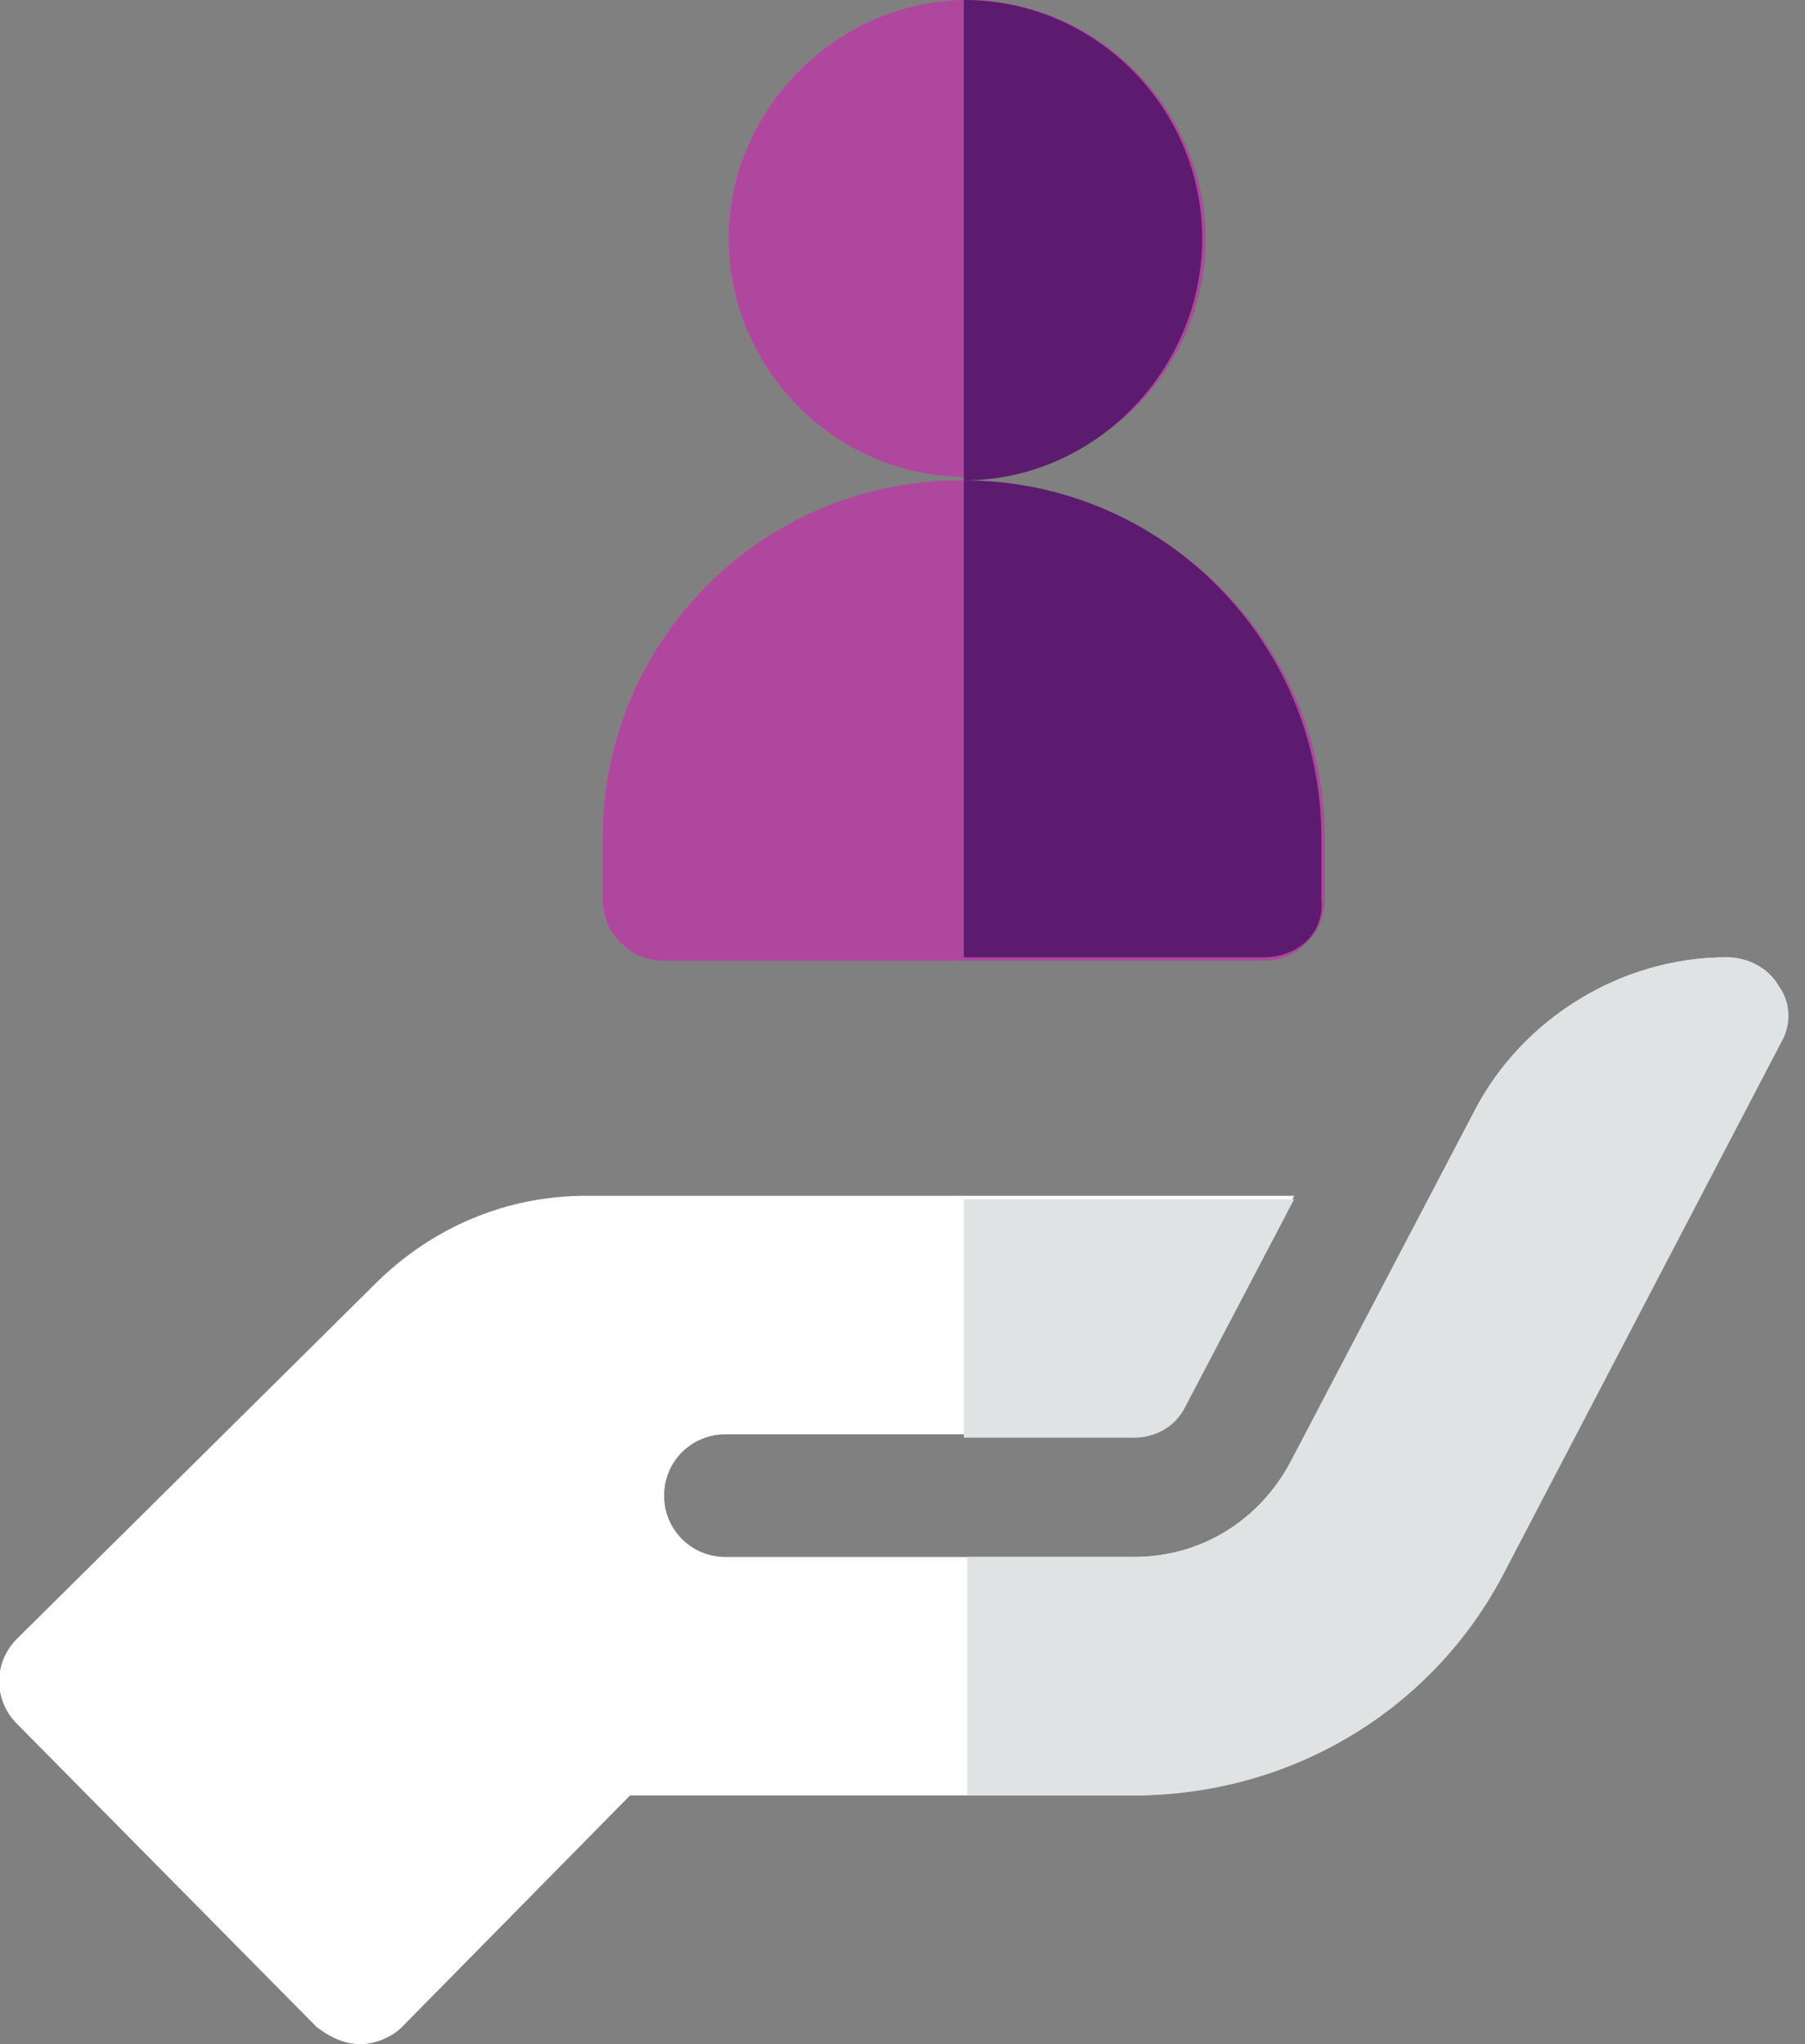
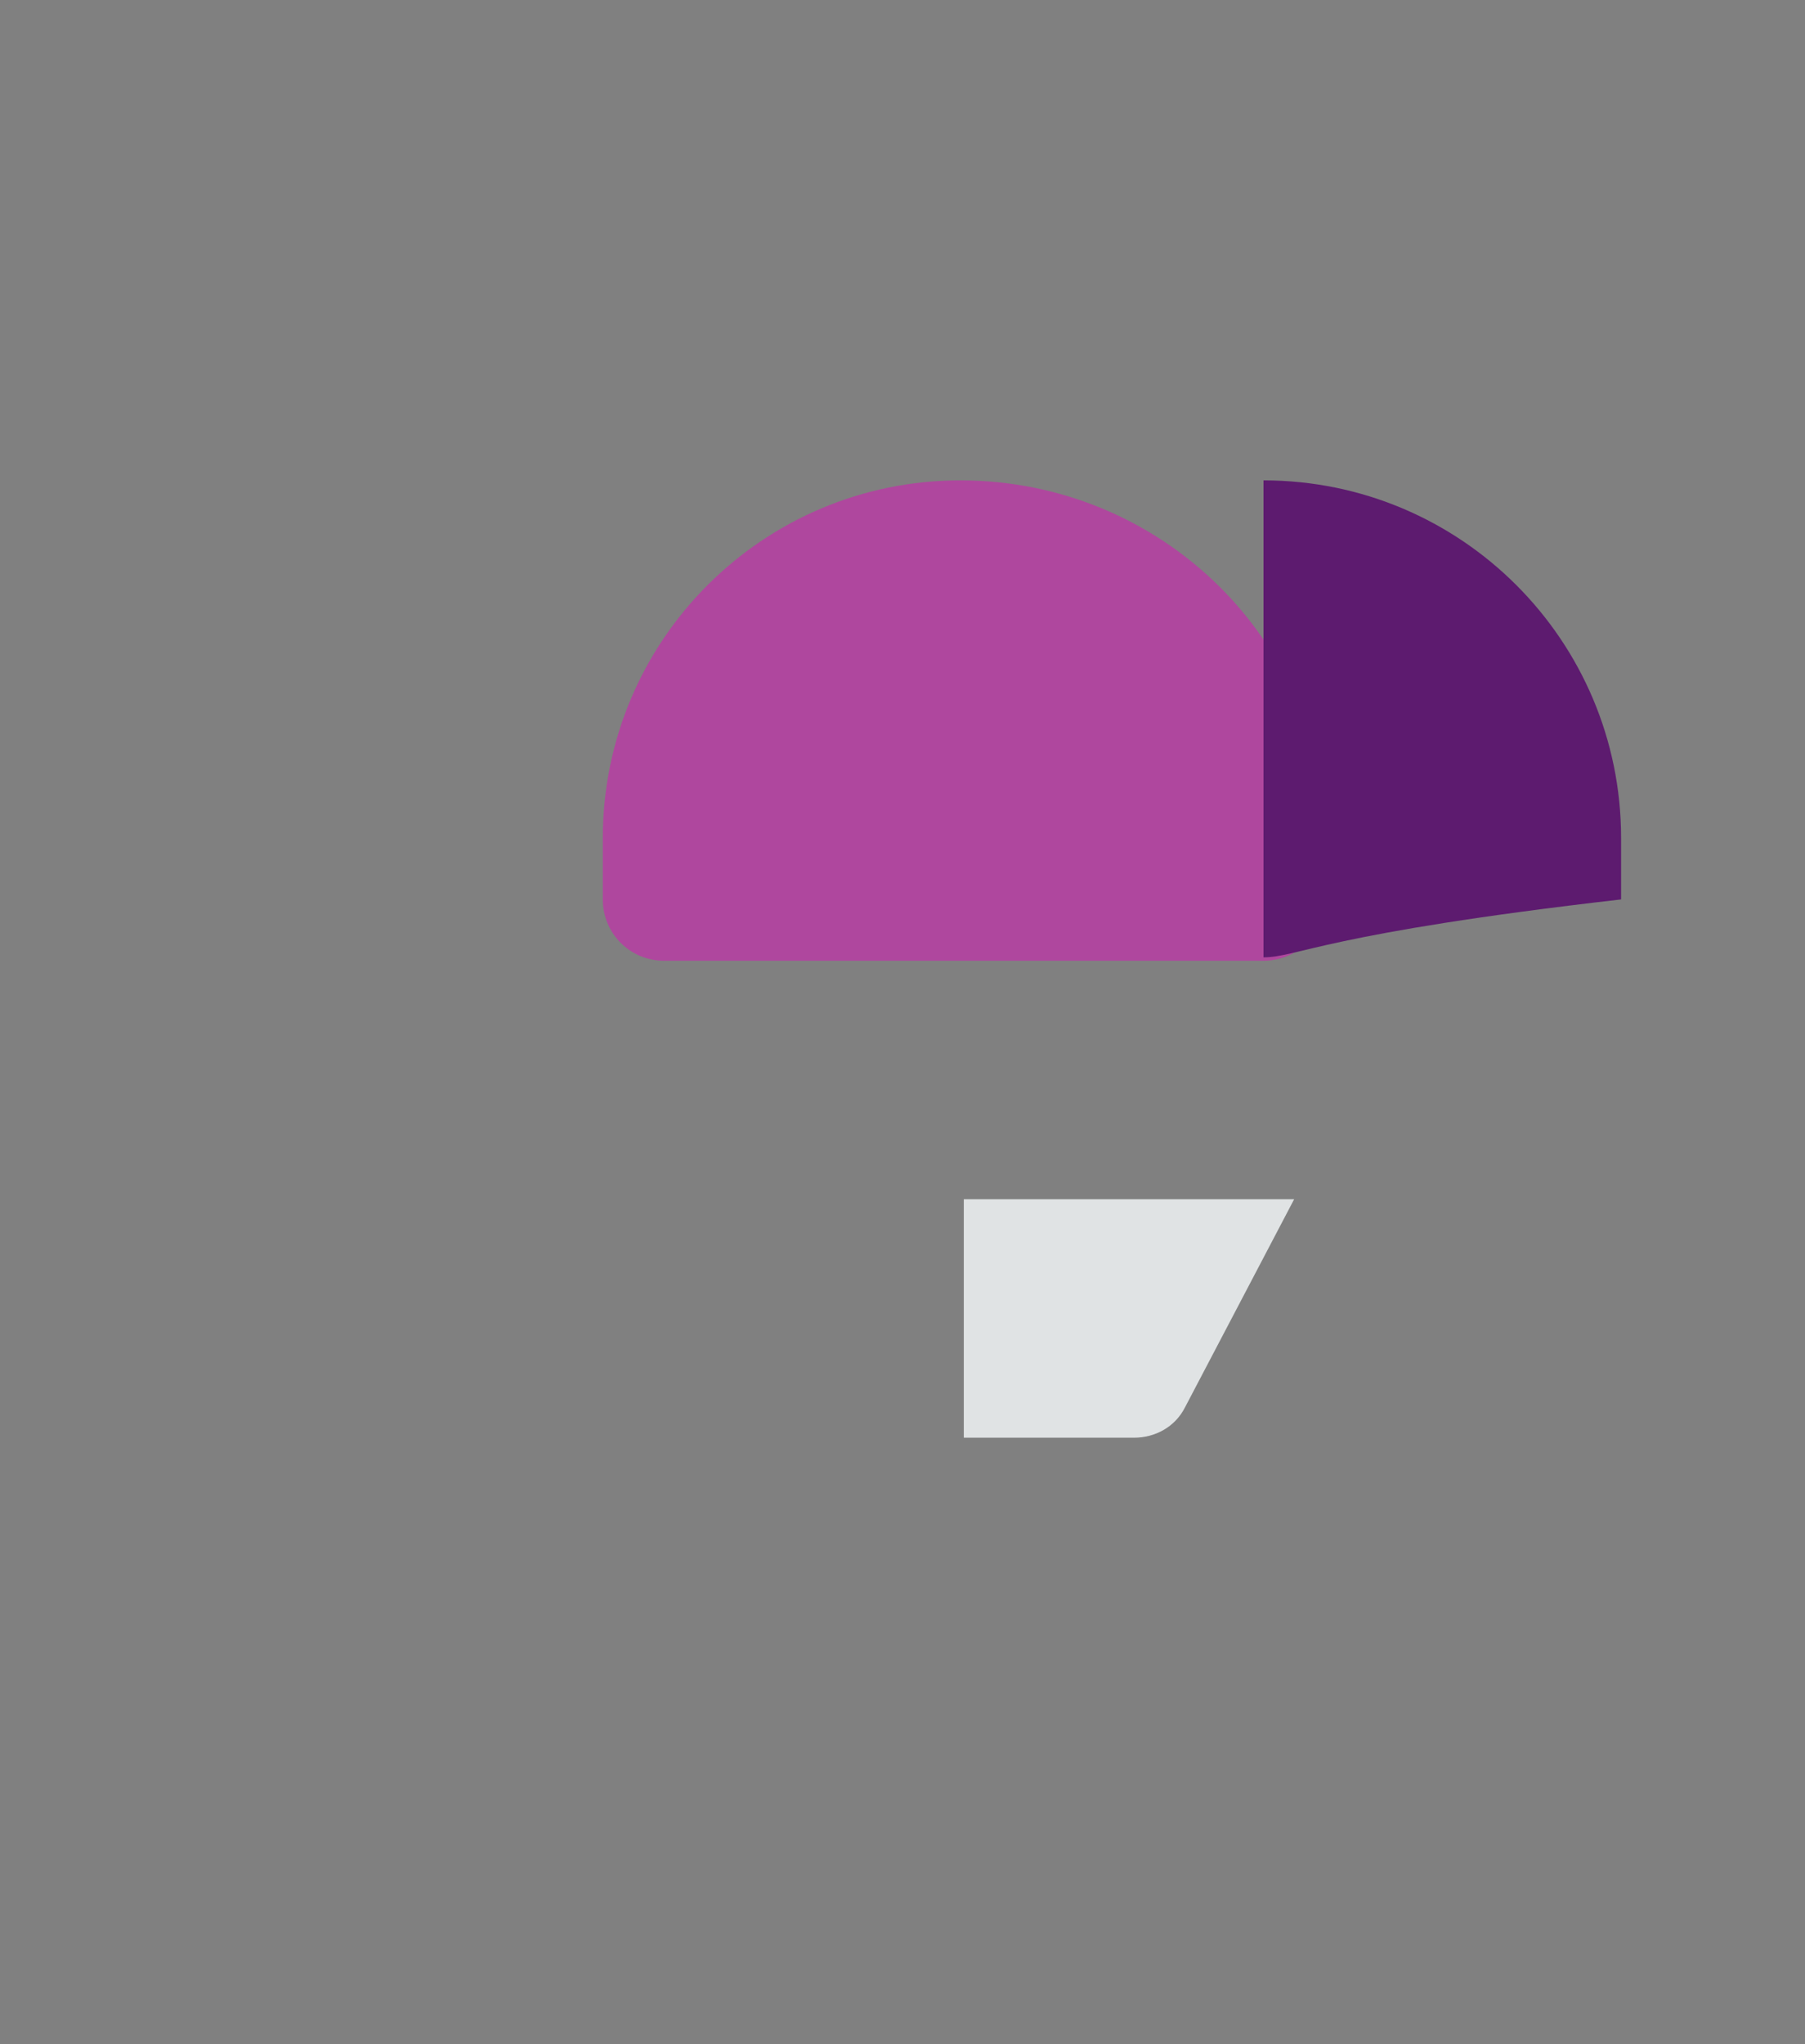
<svg xmlns="http://www.w3.org/2000/svg" version="1.1" id="Calque_1" x="0px" y="0px" viewBox="0 0 53 60" style="enable-background:new 0 0 53 60;" xml:space="preserve">
  <rect x="0" y="0" width="53" height="60" fill="#808080" stroke="none" />
  <style type="text/css">
	.st0{fill:#AF479E;}
	.st1{fill:#FFFFFF;}
	.st2{fill:#5D1B6F;}
	.st3{fill:#E0E3E4;}
</style>
-   <path id="Path" class="st0" d="M35.4,7c0,3.9-3.2,7-7,7c-3.9,0-7-3.2-7-7s3.2-7,7-7C32.2,0,35.4,3.2,35.4,7z" />
  <path id="Path_1_" class="st0" d="M38.9,24.6v1.8c0,1-0.8,1.8-1.8,1.8H19.5c-1,0-1.8-0.8-1.8-1.8v-1.8c0-5.8,4.7-10.5,10.5-10.5  C34.1,14.1,38.9,18.8,38.9,24.6z" />
-   <path id="Path_2_" class="st1" d="M52.2,30.7l-8.1,15.4c-2.1,4.1-6.3,6.6-10.9,6.6H18.5l-6.7,6.8C11.5,59.8,11,60,10.6,60  c-0.5,0-0.9-0.2-1.3-0.5l-8.8-8.9c-0.7-0.7-0.7-1.8,0-2.5L11,37.7c1.7-1.7,3.9-2.6,6.2-2.6H38l-3.2,6.1c-0.3,0.6-0.9,0.9-1.5,0.9  h-12c-1,0-1.8,0.8-1.8,1.8c0,1,0.8,1.8,1.8,1.8h12c2,0,3.7-1.1,4.6-2.8l5.4-10.3c1.4-2.7,4.3-4.5,7.4-4.5c0.6,0,1.2,0.3,1.5,0.8  C52.5,29.5,52.5,30.2,52.2,30.7z" />
-   <path id="Path_3_" class="st2" d="M28.3,14.1V0c3.9,0,7,3.2,7,7S32.2,14.1,28.3,14.1z" />
  <path id="Path_4_" class="st3" d="M28.3,42.2v-7H38l-3.2,6.1c-0.3,0.6-0.9,0.9-1.5,0.9H28.3z" />
-   <path id="Path_5_" class="st2" d="M37.1,28.1h-8.8V14.1c5.8,0,10.5,4.7,10.5,10.5v1.8C38.9,27.4,38.1,28.1,37.1,28.1z" />
-   <path id="Path_6_" class="st3" d="M44.2,46.1c-2.1,4.1-6.3,6.6-10.9,6.6h-4.9v-7h4.9c2,0,3.7-1.1,4.6-2.8l5.4-10.3  c1.4-2.7,4.3-4.5,7.4-4.5c0.6,0,1.2,0.3,1.5,0.8c0.4,0.5,0.4,1.2,0.1,1.7L44.2,46.1z" />
+   <path id="Path_5_" class="st2" d="M37.1,28.1V14.1c5.8,0,10.5,4.7,10.5,10.5v1.8C38.9,27.4,38.1,28.1,37.1,28.1z" />
</svg>